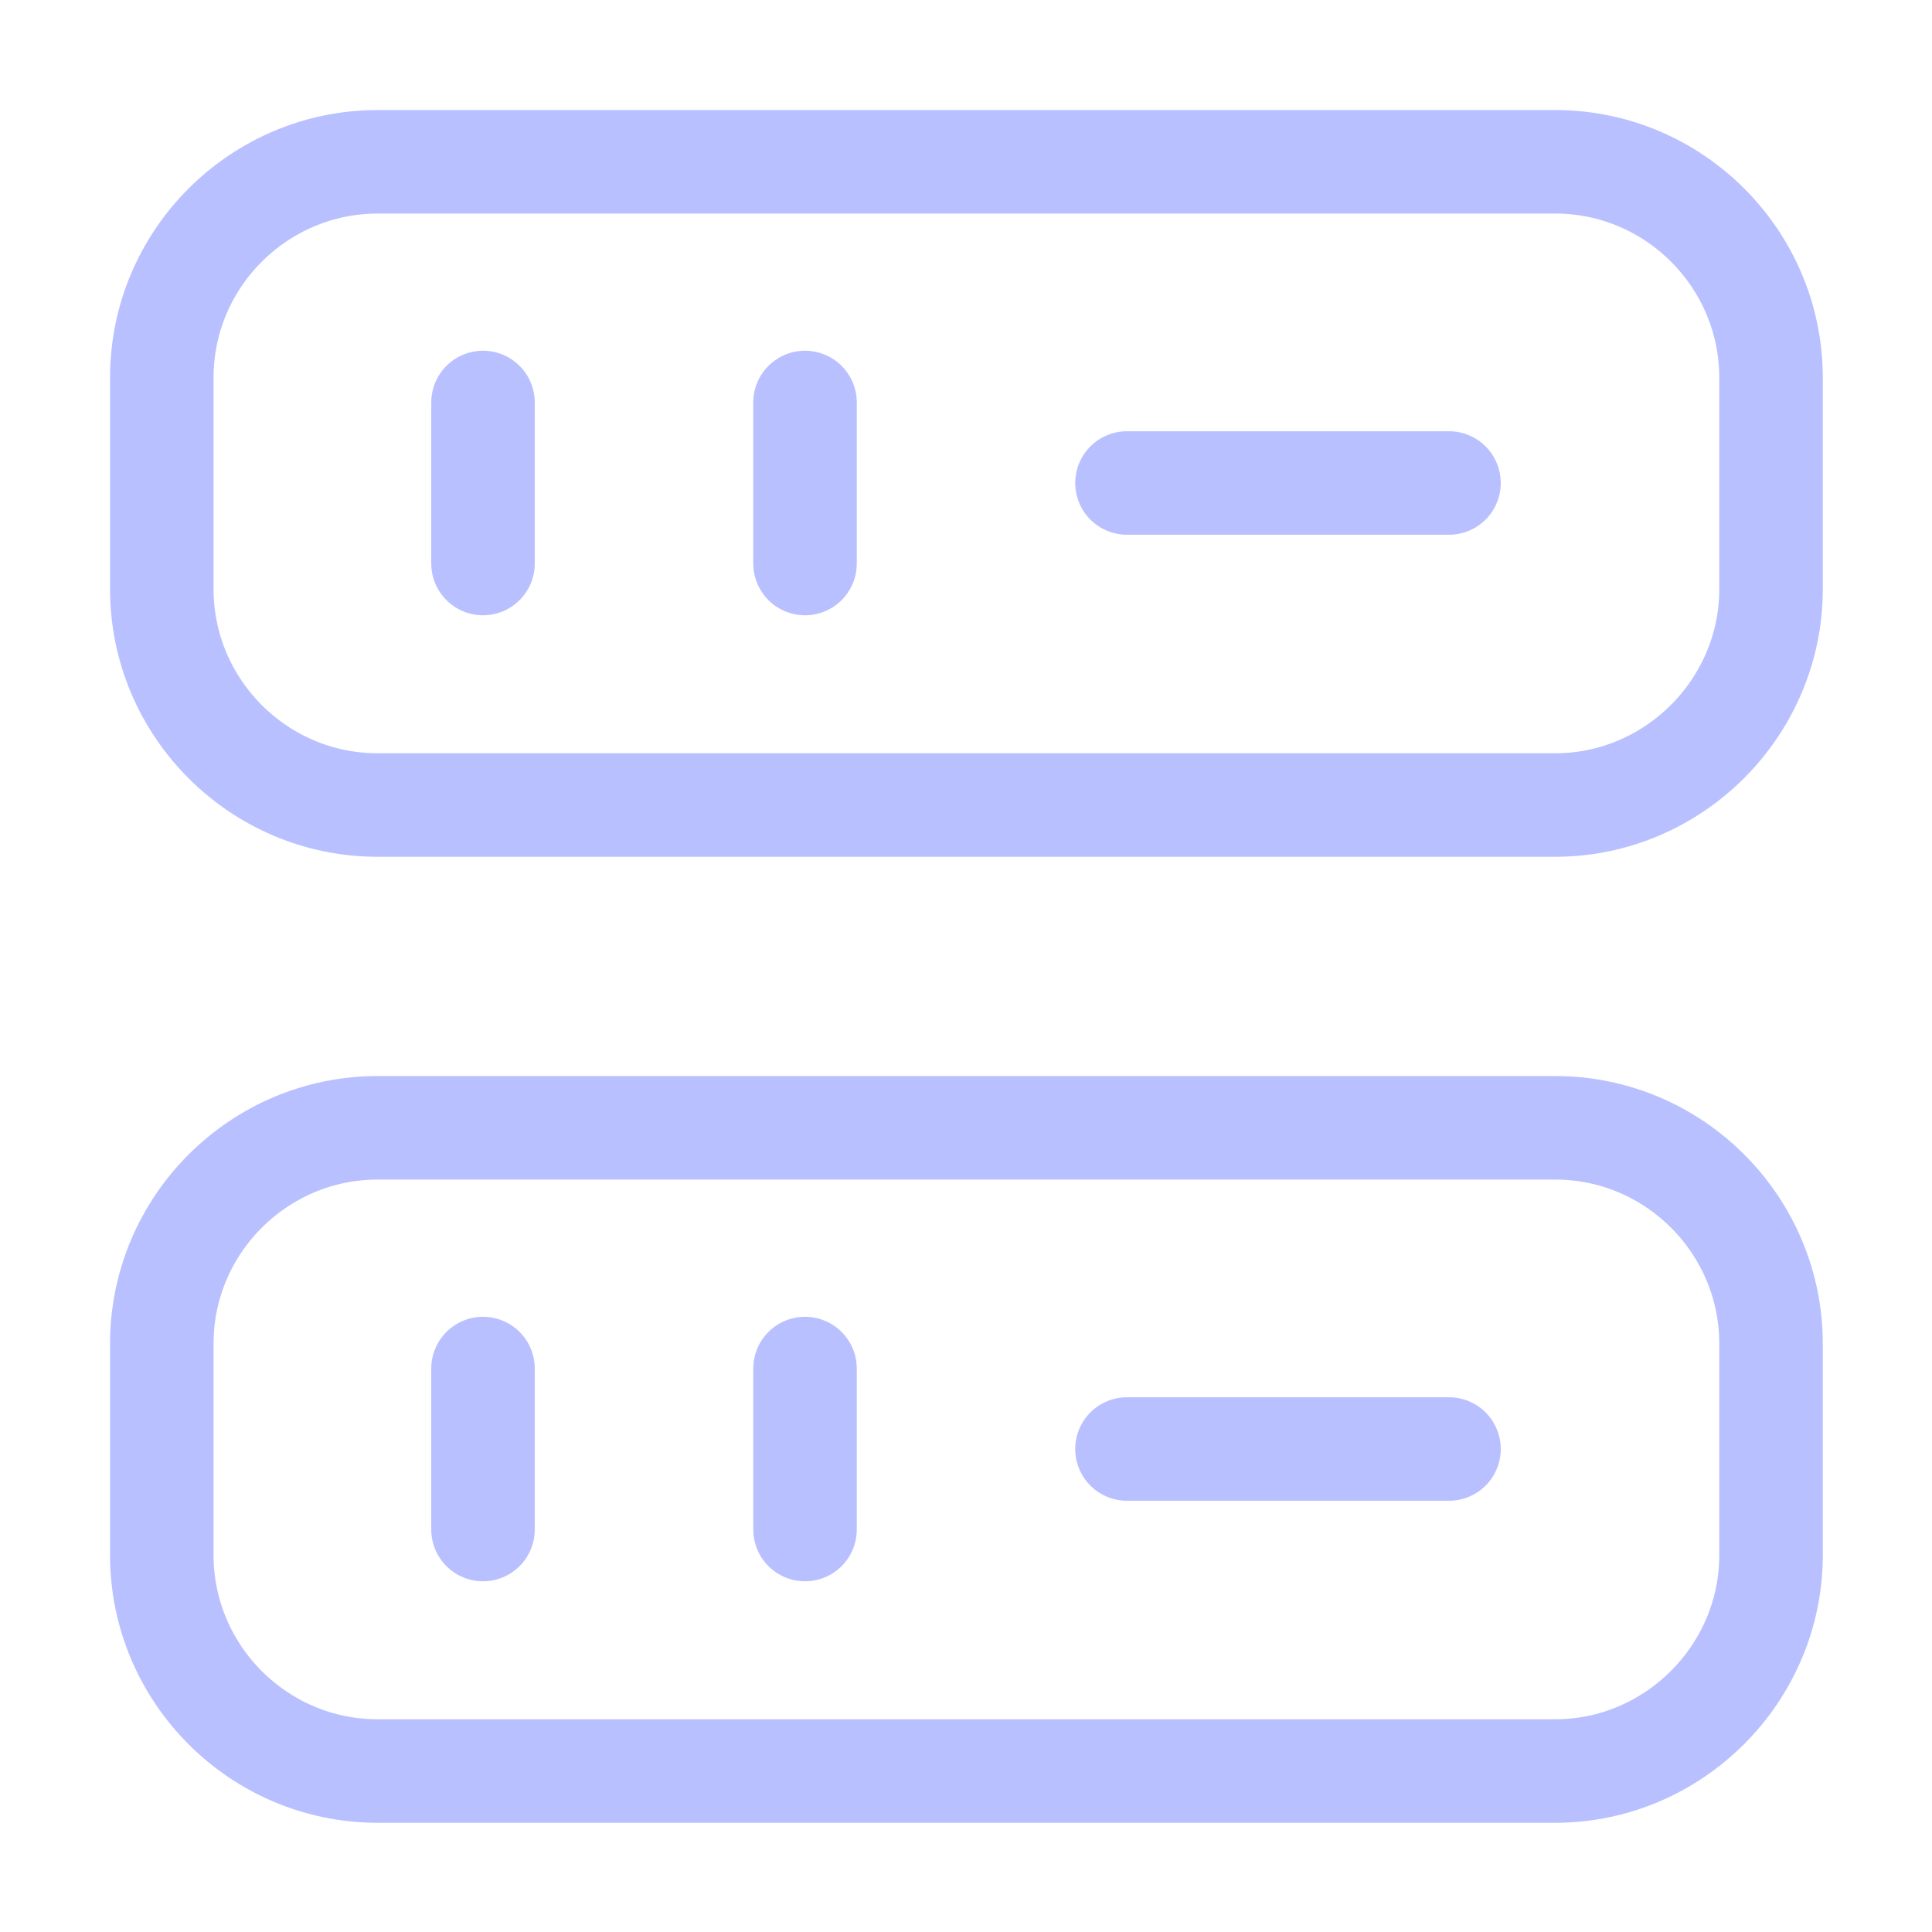
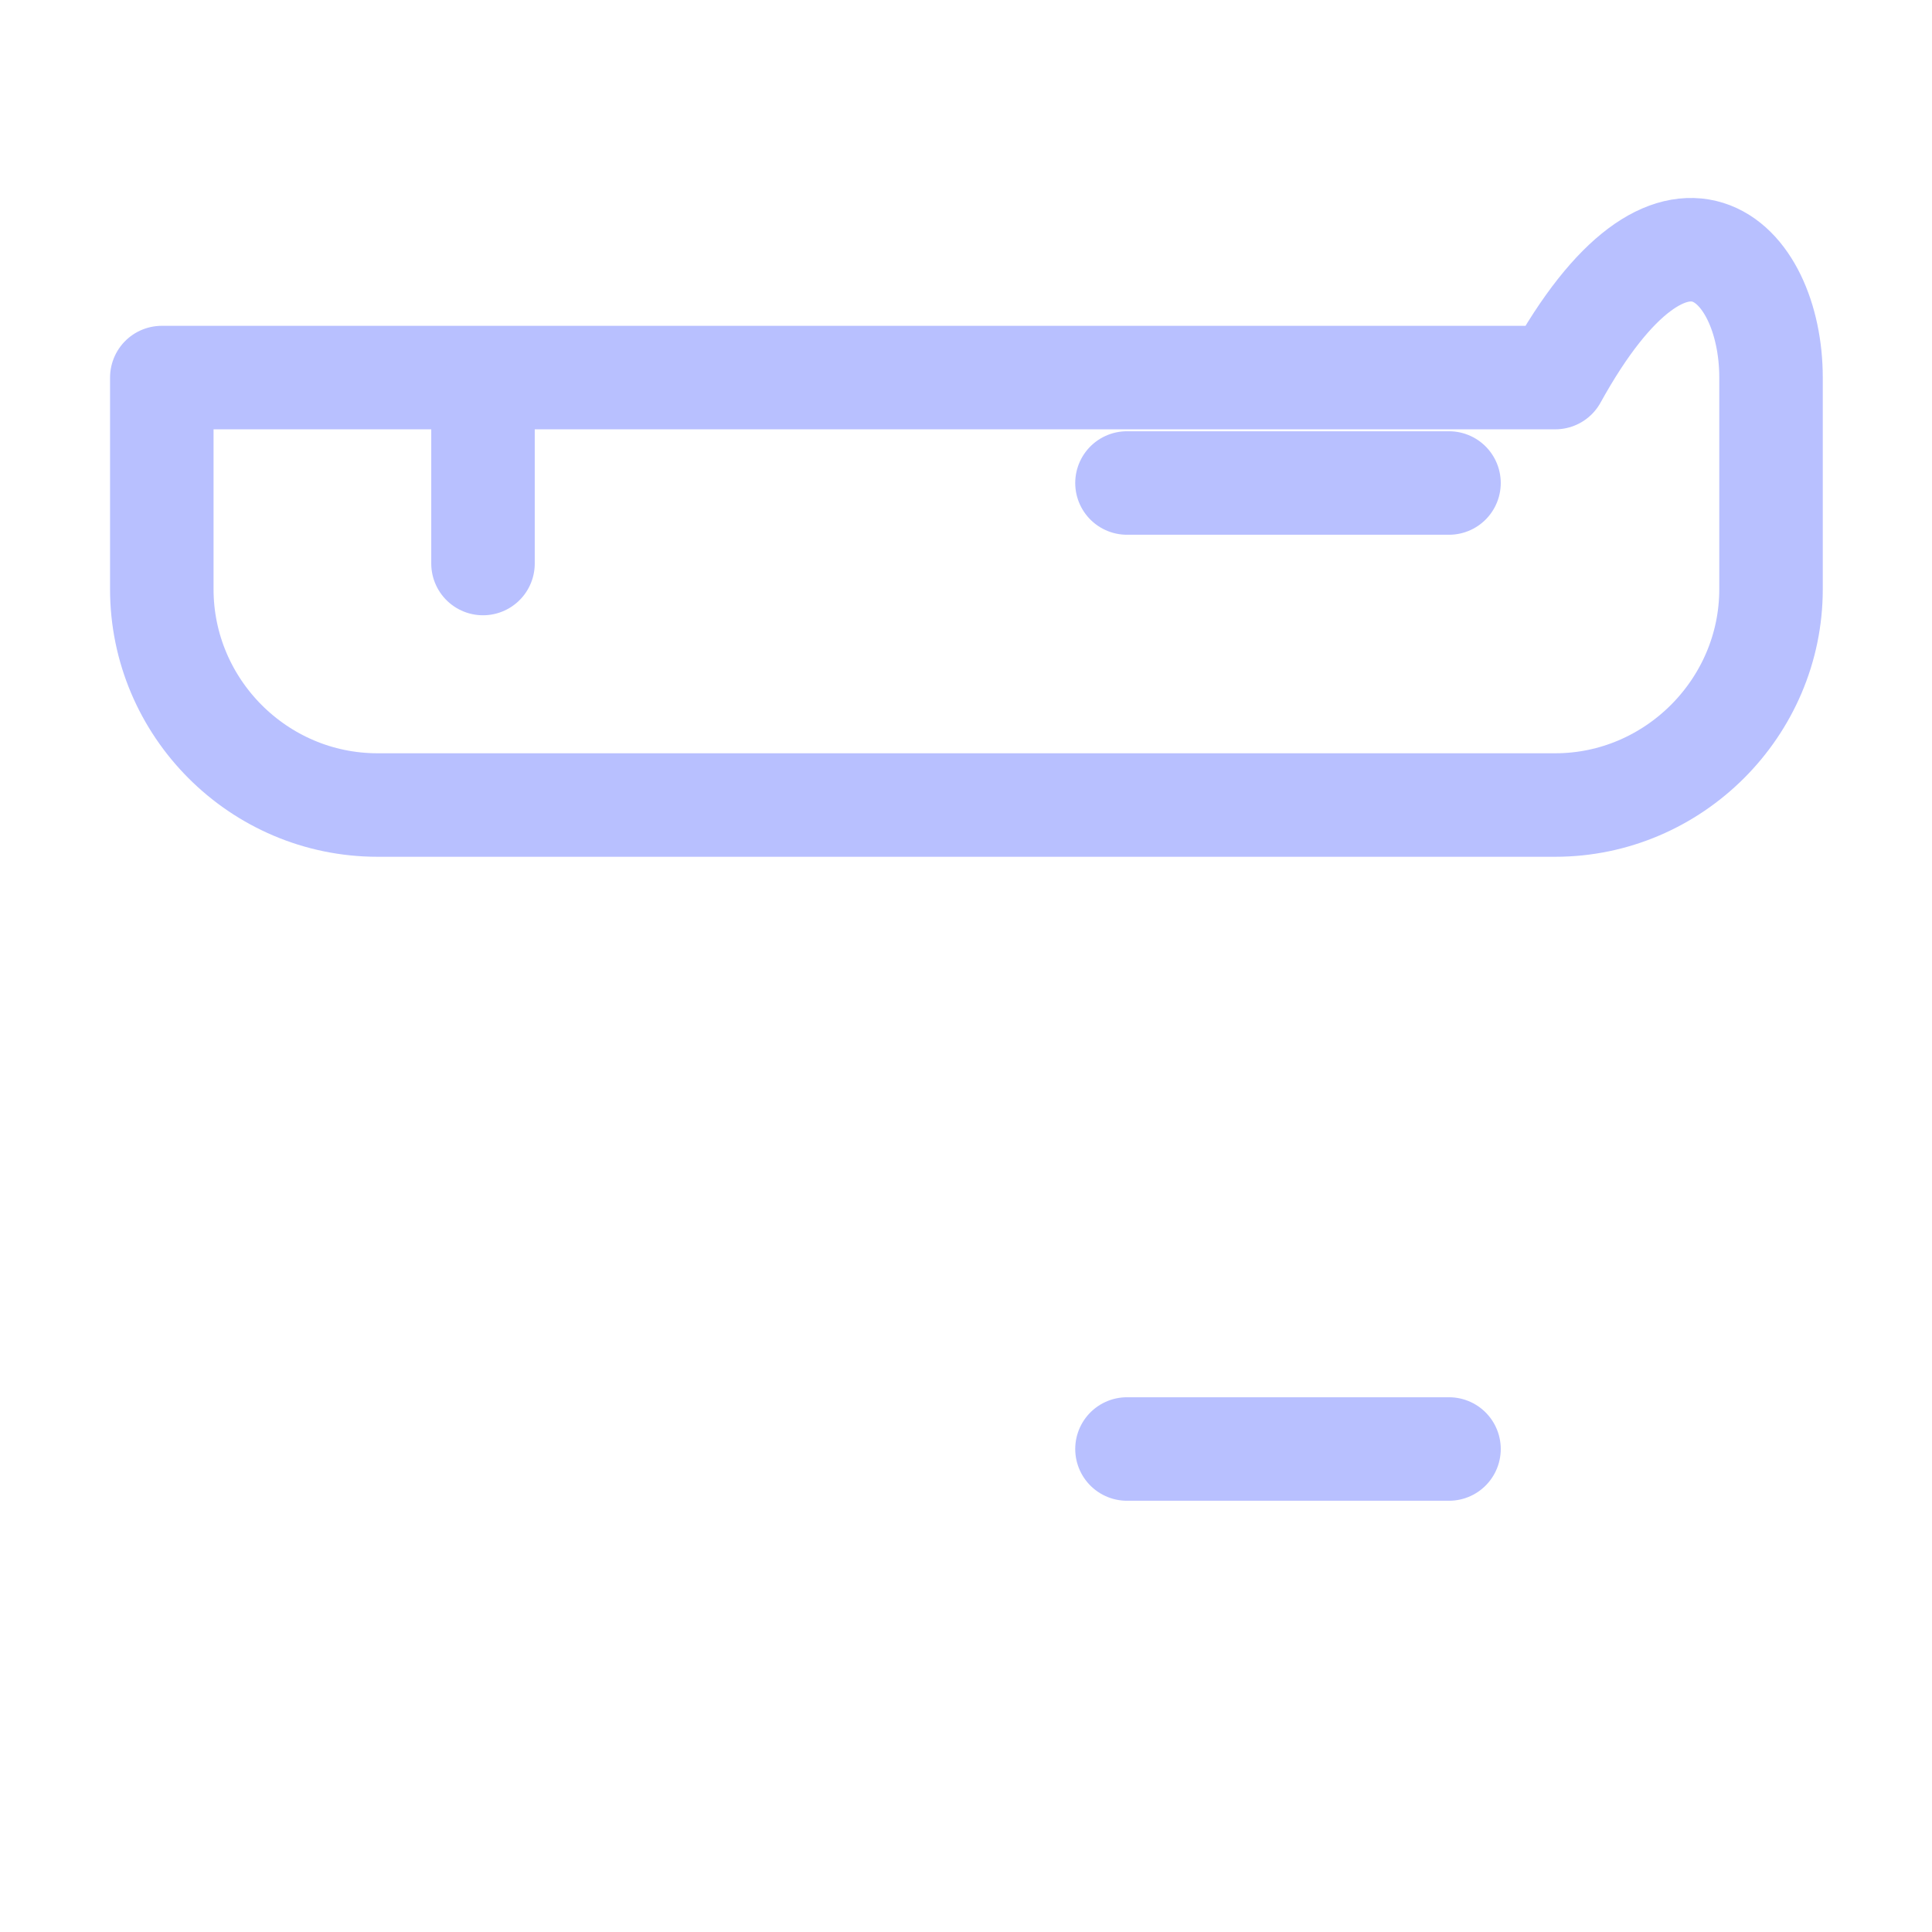
<svg xmlns="http://www.w3.org/2000/svg" width="28" height="28" viewBox="0 0 28 28" fill="none">
-   <path d="M22.54 11.667H5.472C3.745 11.667 2.345 10.255 2.345 8.54V5.472C2.345 3.745 3.757 2.345 5.472 2.345H22.54C24.267 2.345 25.667 3.757 25.667 5.472V8.54C25.667 10.255 24.255 11.667 22.54 11.667Z" stroke="#B8C0FF" stroke-width="1.5" stroke-linecap="round" stroke-linejoin="round" />
-   <path d="M22.54 25.667H5.472C3.745 25.667 2.345 24.255 2.345 22.54V19.472C2.345 17.745 3.757 16.345 5.472 16.345H22.54C24.267 16.345 25.667 17.757 25.667 19.472V22.54C25.667 24.255 24.255 25.667 22.54 25.667Z" stroke="#B8C0FF" stroke-width="1.5" stroke-linecap="round" stroke-linejoin="round" />
+   <path d="M22.54 11.667H5.472C3.745 11.667 2.345 10.255 2.345 8.54V5.472H22.54C24.267 2.345 25.667 3.757 25.667 5.472V8.54C25.667 10.255 24.255 11.667 22.54 11.667Z" stroke="#B8C0FF" stroke-width="1.5" stroke-linecap="round" stroke-linejoin="round" />
  <path d="M7 5.833V8.167" stroke="#B8C0FF" stroke-width="1.5" stroke-linecap="round" stroke-linejoin="round" />
-   <path d="M11.667 5.833V8.167" stroke="#B8C0FF" stroke-width="1.5" stroke-linecap="round" stroke-linejoin="round" />
-   <path d="M7 19.834V22.167" stroke="#B8C0FF" stroke-width="1.5" stroke-linecap="round" stroke-linejoin="round" />
-   <path d="M11.667 19.834V22.167" stroke="#B8C0FF" stroke-width="1.5" stroke-linecap="round" stroke-linejoin="round" />
  <path d="M16.333 7H21" stroke="#B8C0FF" stroke-width="1.5" stroke-linecap="round" stroke-linejoin="round" />
  <path d="M16.333 21H21" stroke="#B8C0FF" stroke-width="1.5" stroke-linecap="round" stroke-linejoin="round" />
</svg>